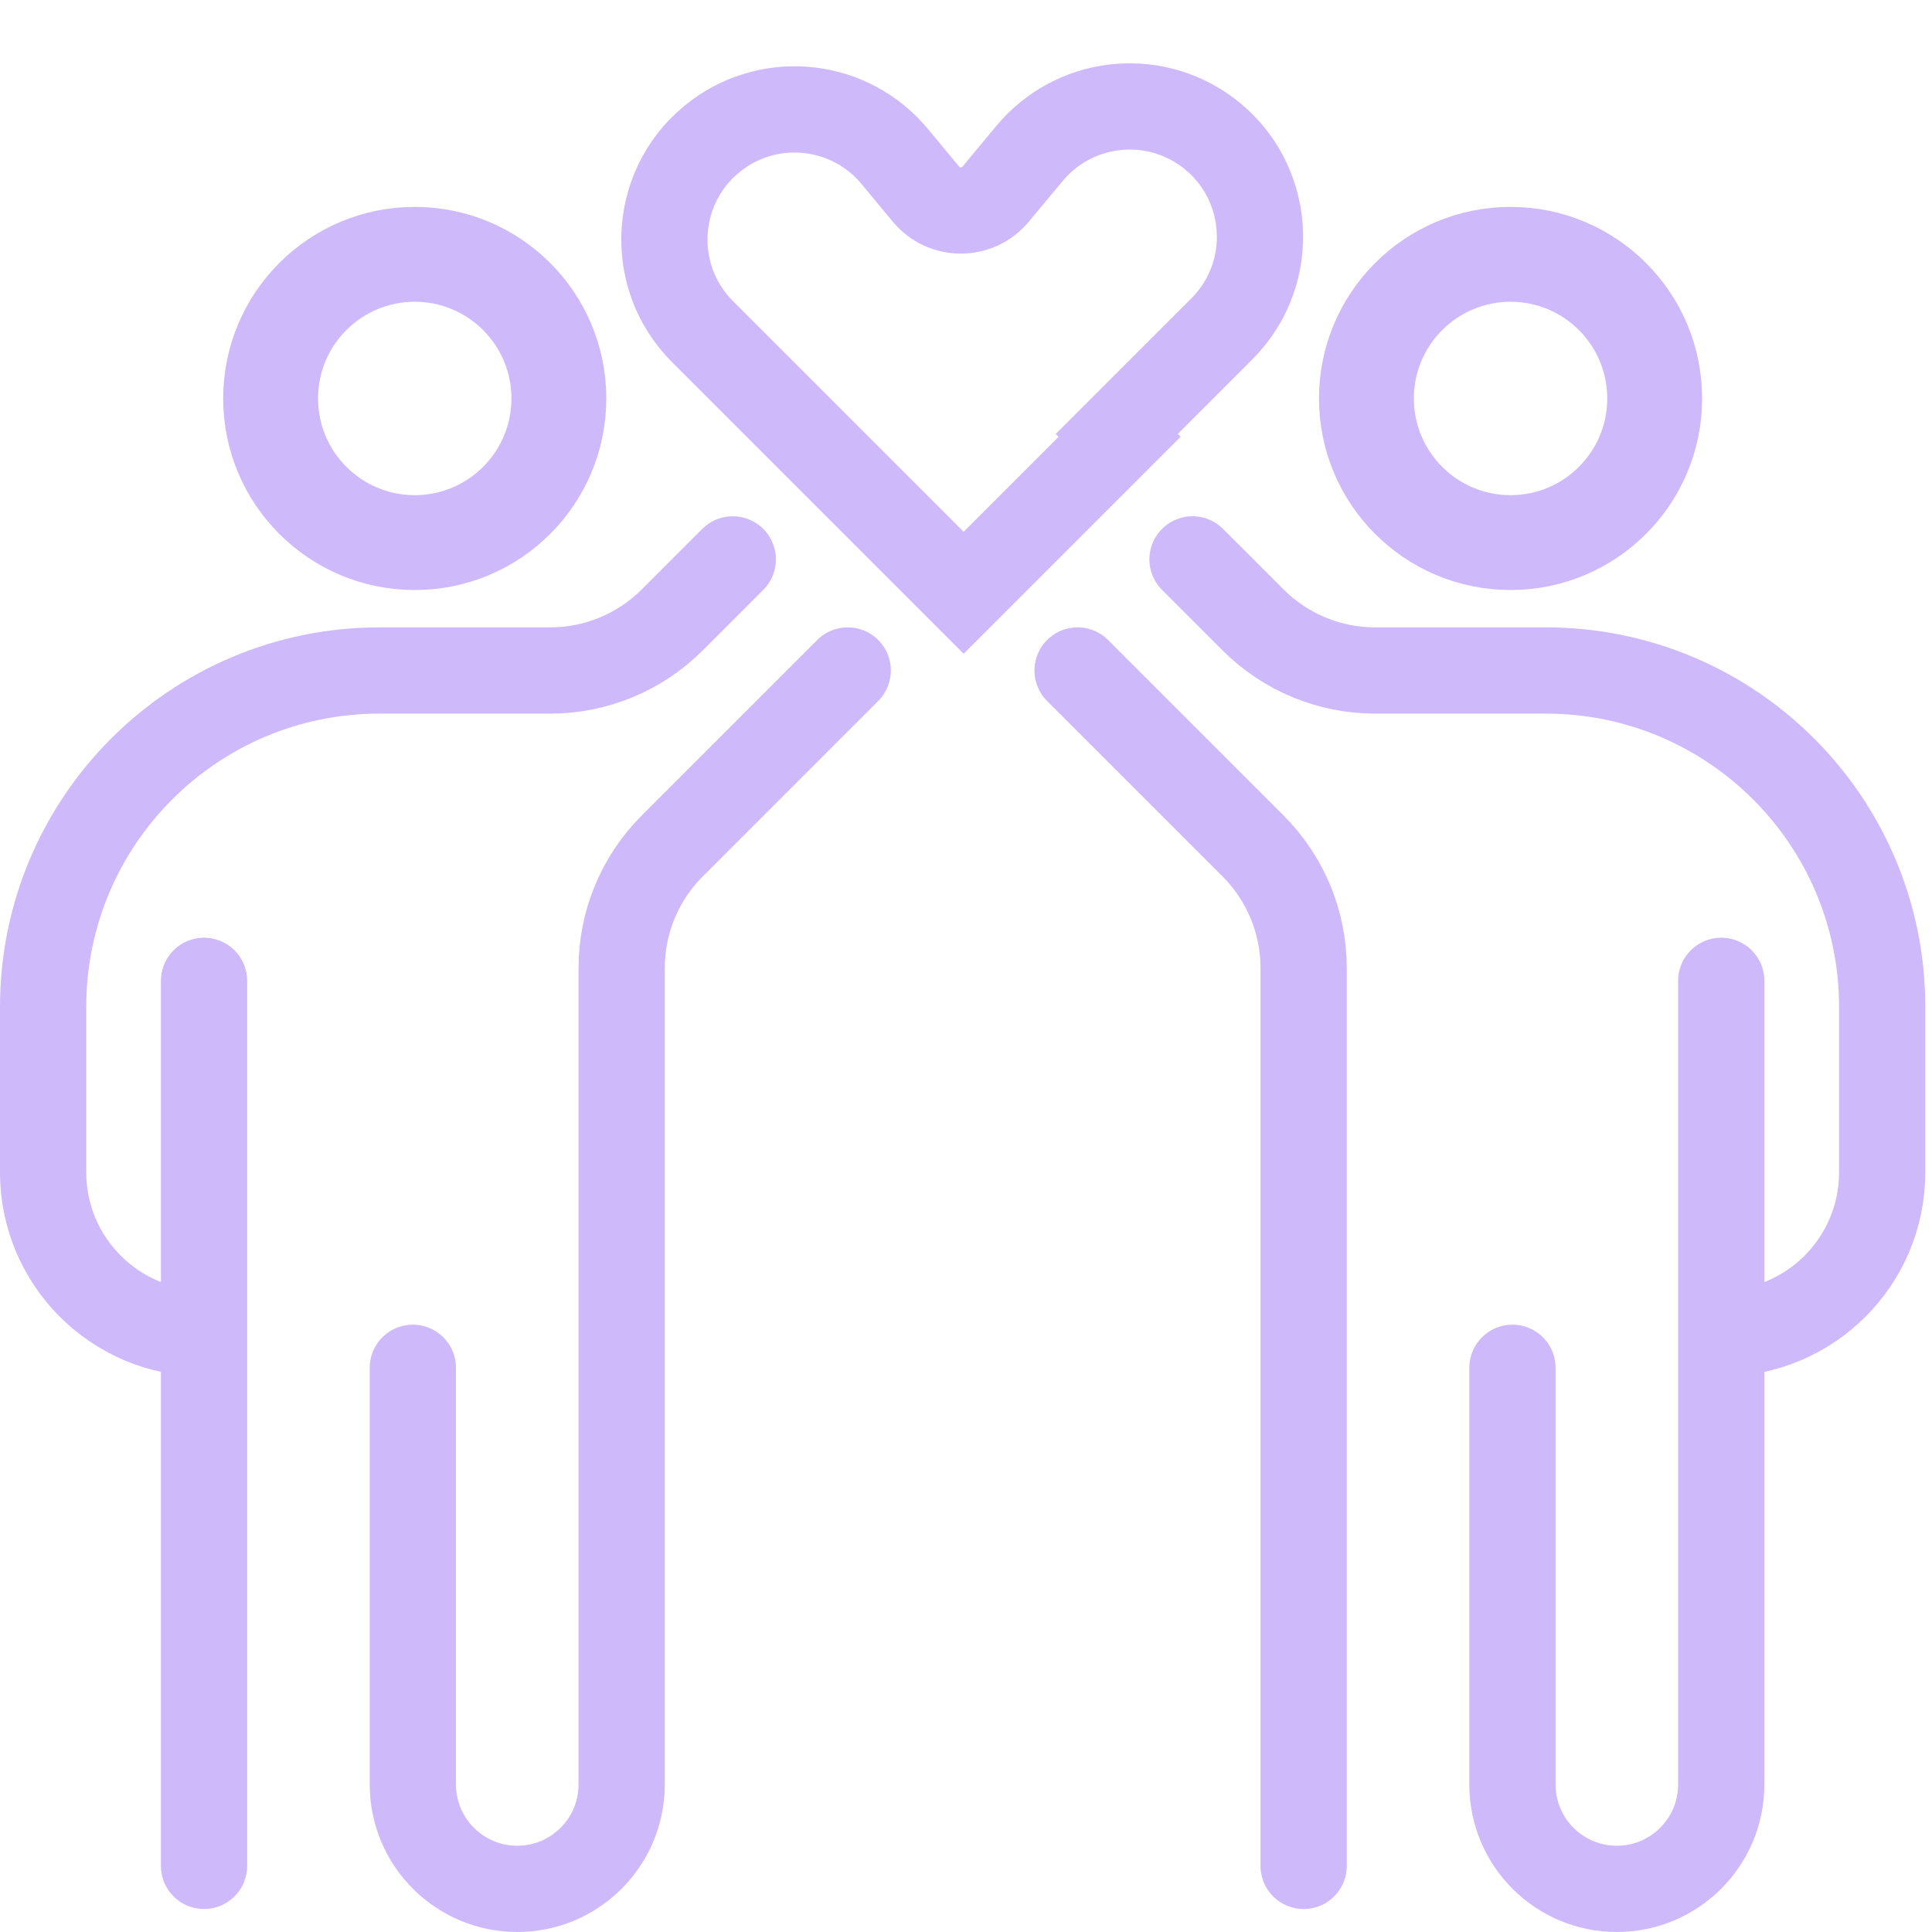
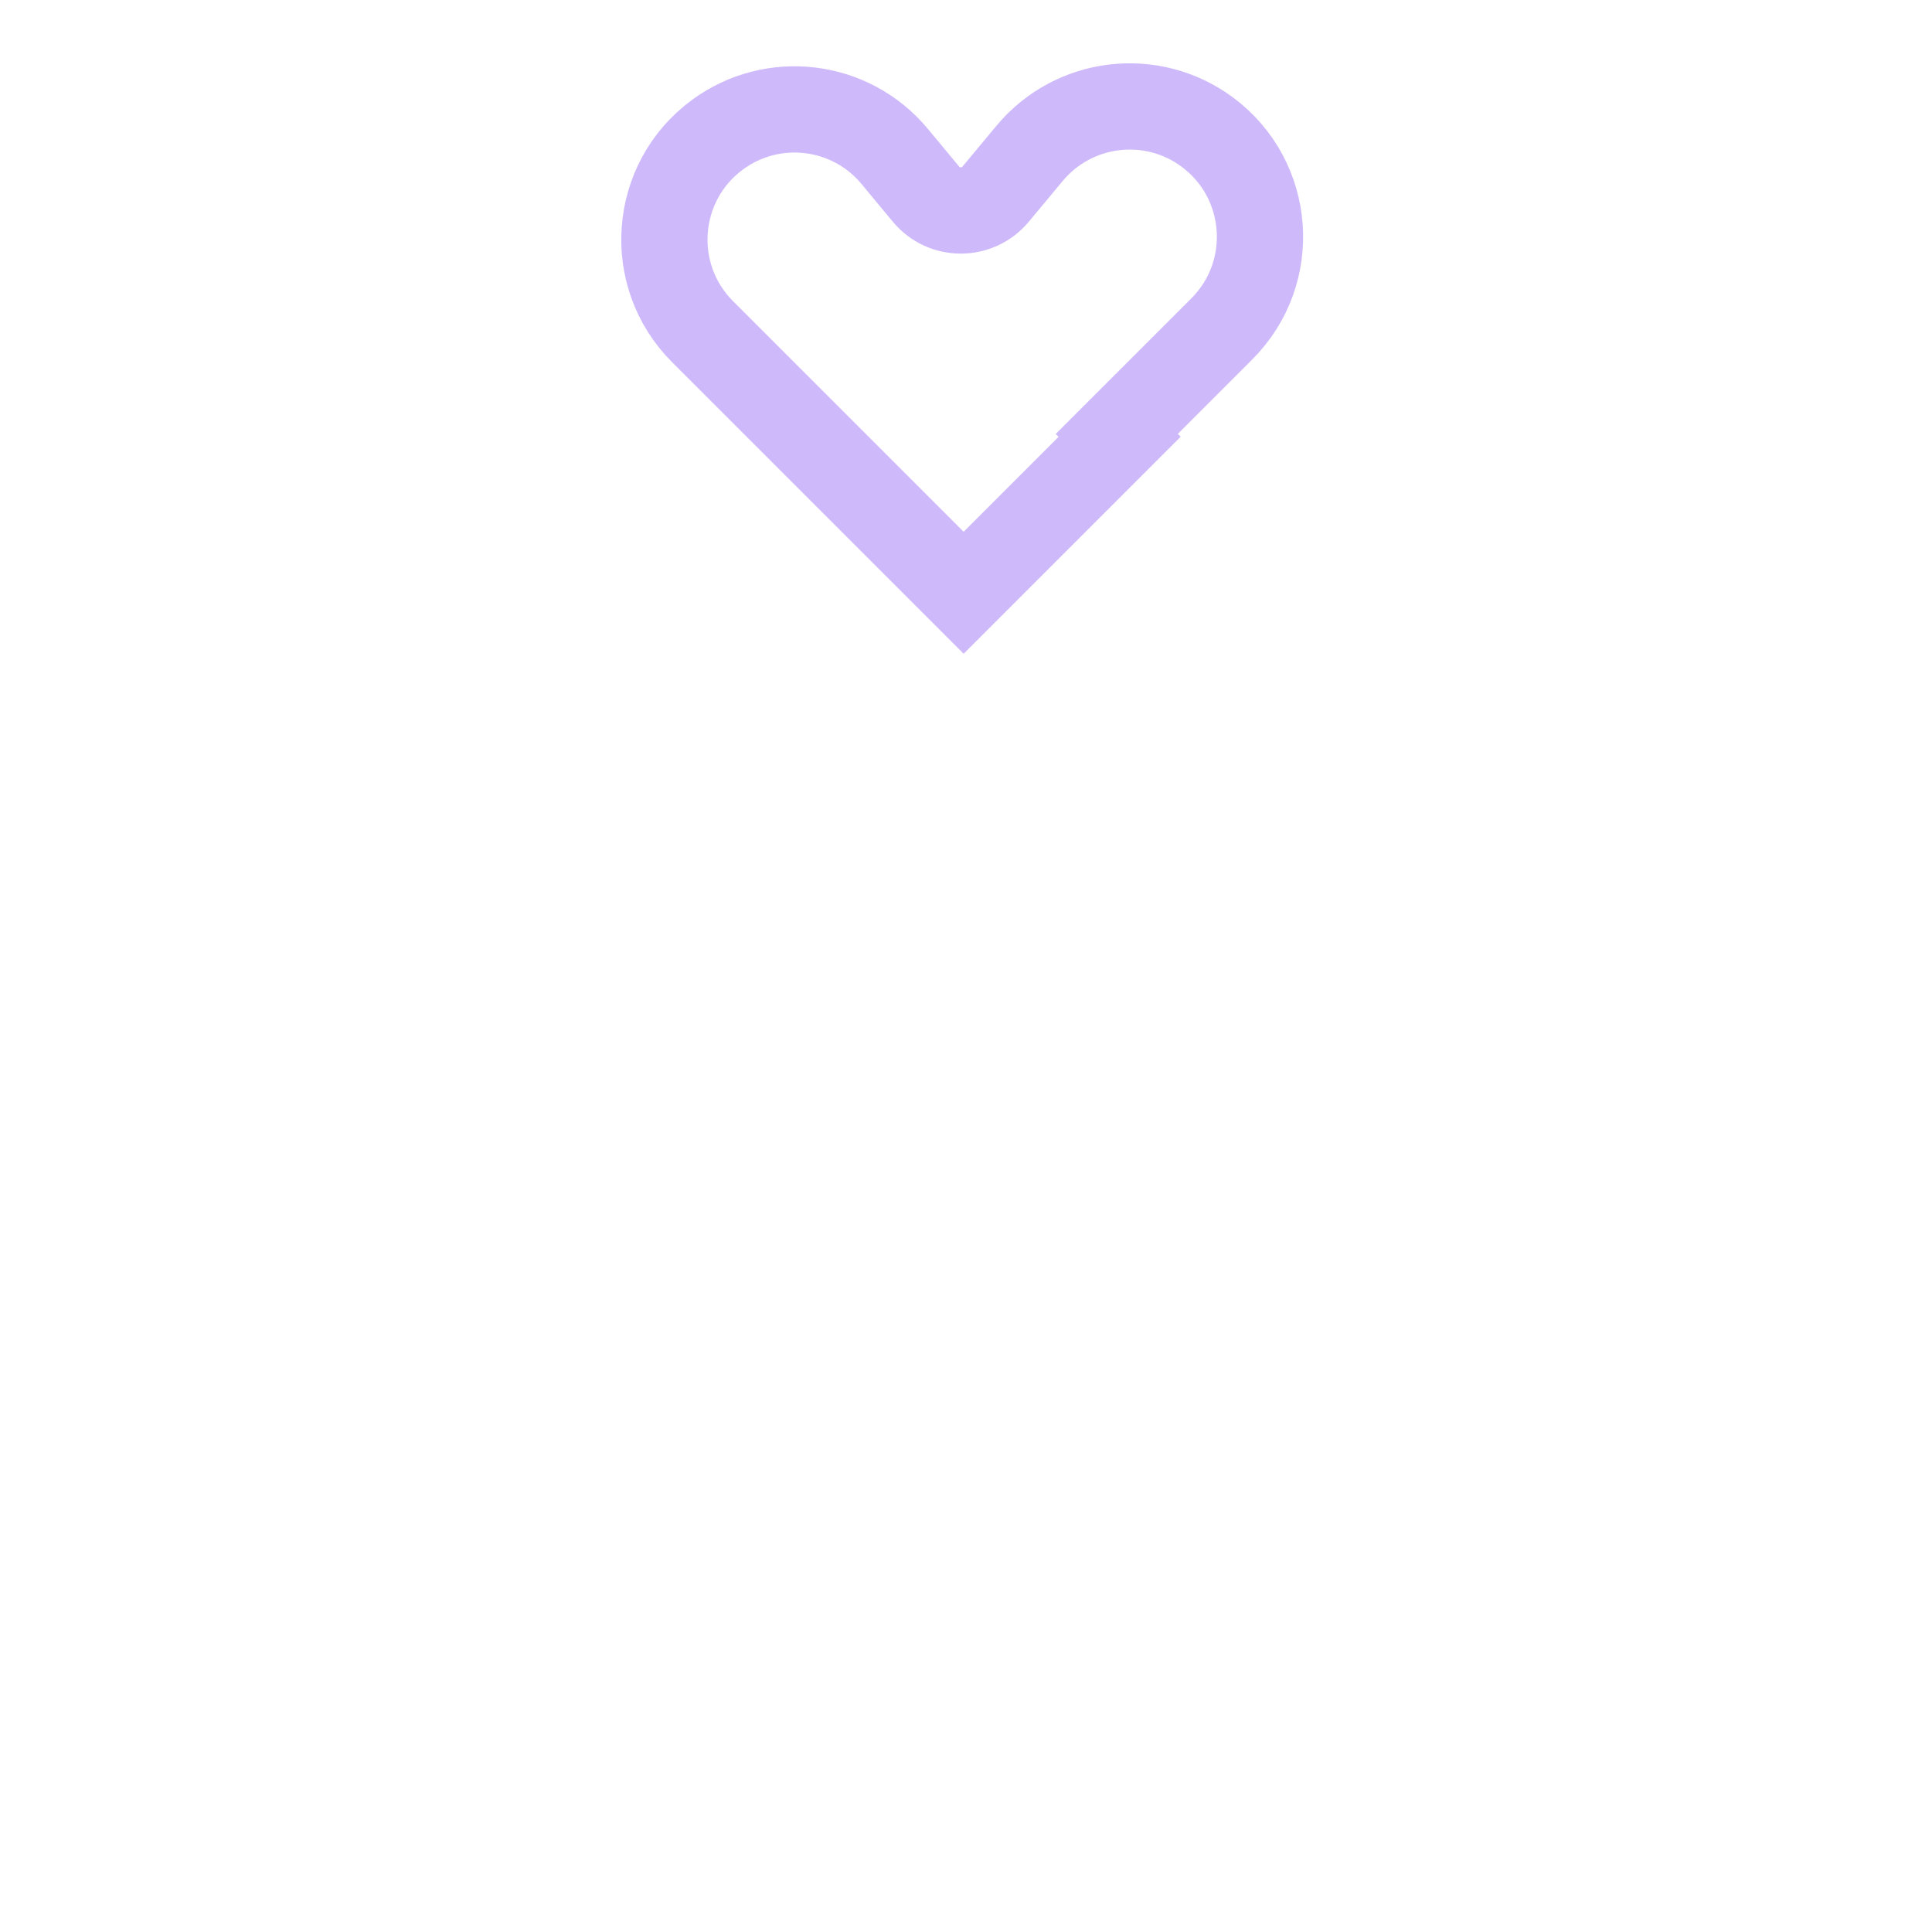
<svg xmlns="http://www.w3.org/2000/svg" width="224" height="224" viewBox="0 0 224 224" fill="none">
  <g opacity="0.4">
-     <path d="M84.959 64.856L77.935 71.88C74.184 75.631 69.097 77.738 63.793 77.738H44C22.461 77.738 5 95.199 5 116.738V135.931C5 146.235 13.353 154.588 23.657 154.588V154.588M23.657 154.588V113.72M23.657 154.588V216.335M98.286 77.738L77.935 98.089C74.184 101.84 72.077 106.927 72.077 112.231V206.895C72.077 213.58 66.657 219 59.972 219V219C53.287 219 47.867 213.58 47.867 206.895V158.586" stroke="#8550F6" stroke-width="10" stroke-linecap="round" />
-     <path d="M138.263 64.856L145.288 71.88C149.039 75.631 154.126 77.738 159.43 77.738H179.223C200.762 77.738 218.223 95.199 218.223 116.738V135.931C218.223 146.235 209.87 154.588 199.565 154.588V154.588M199.565 154.588V113.72M199.565 154.588V206.895C199.565 213.58 194.146 219 187.461 219V219C180.775 219 175.356 213.58 175.356 206.895V158.586M151.146 216.335V112.231C151.146 106.927 149.039 101.84 145.288 98.089L124.937 77.738" stroke="#8550F6" stroke-width="10" stroke-linecap="round" />
-     <circle cx="48.086" cy="46.199" r="16.711" stroke="#8550F6" stroke-width="11" />
-     <circle r="16.711" transform="matrix(-1 0 0 1 175.137 46.199)" stroke="#8550F6" stroke-width="11" />
    <path d="M129.479 50.311L129.811 50.642L111.728 68.725L81.451 38.449C74.927 31.924 75.733 21.124 83.153 15.641C89.592 10.883 98.626 11.981 103.737 18.142L107.357 22.506C109.454 25.034 113.332 25.037 115.434 22.512L119.37 17.784C124.49 11.632 133.52 10.543 139.957 15.299C147.385 20.788 148.192 31.599 141.661 38.13L133.016 46.774L129.479 50.311Z" stroke="#8550F6" stroke-width="10" />
  </g>
</svg>